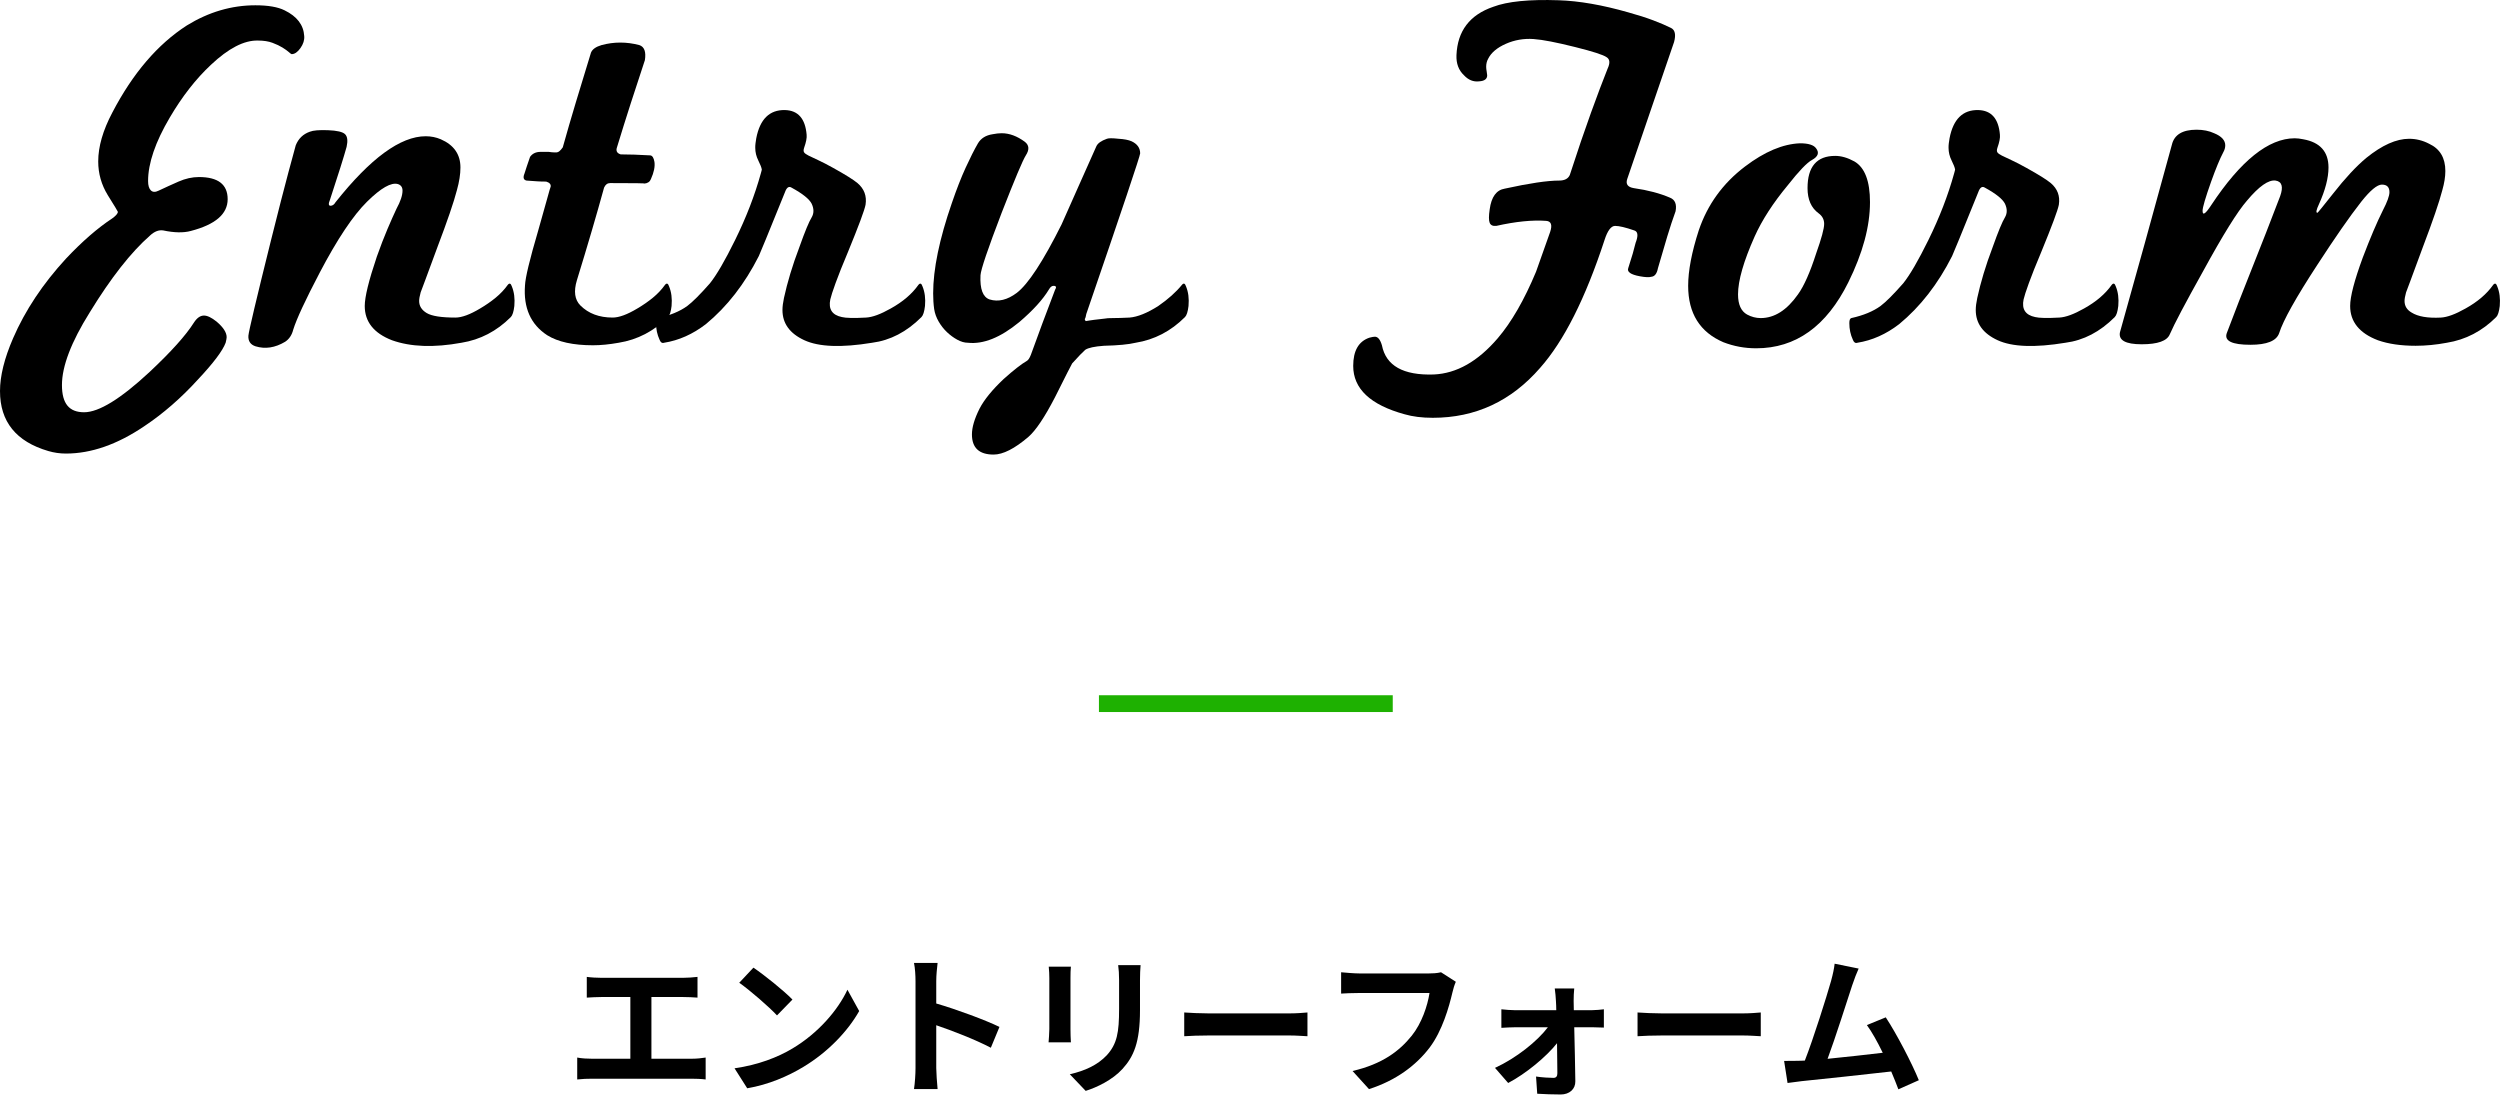
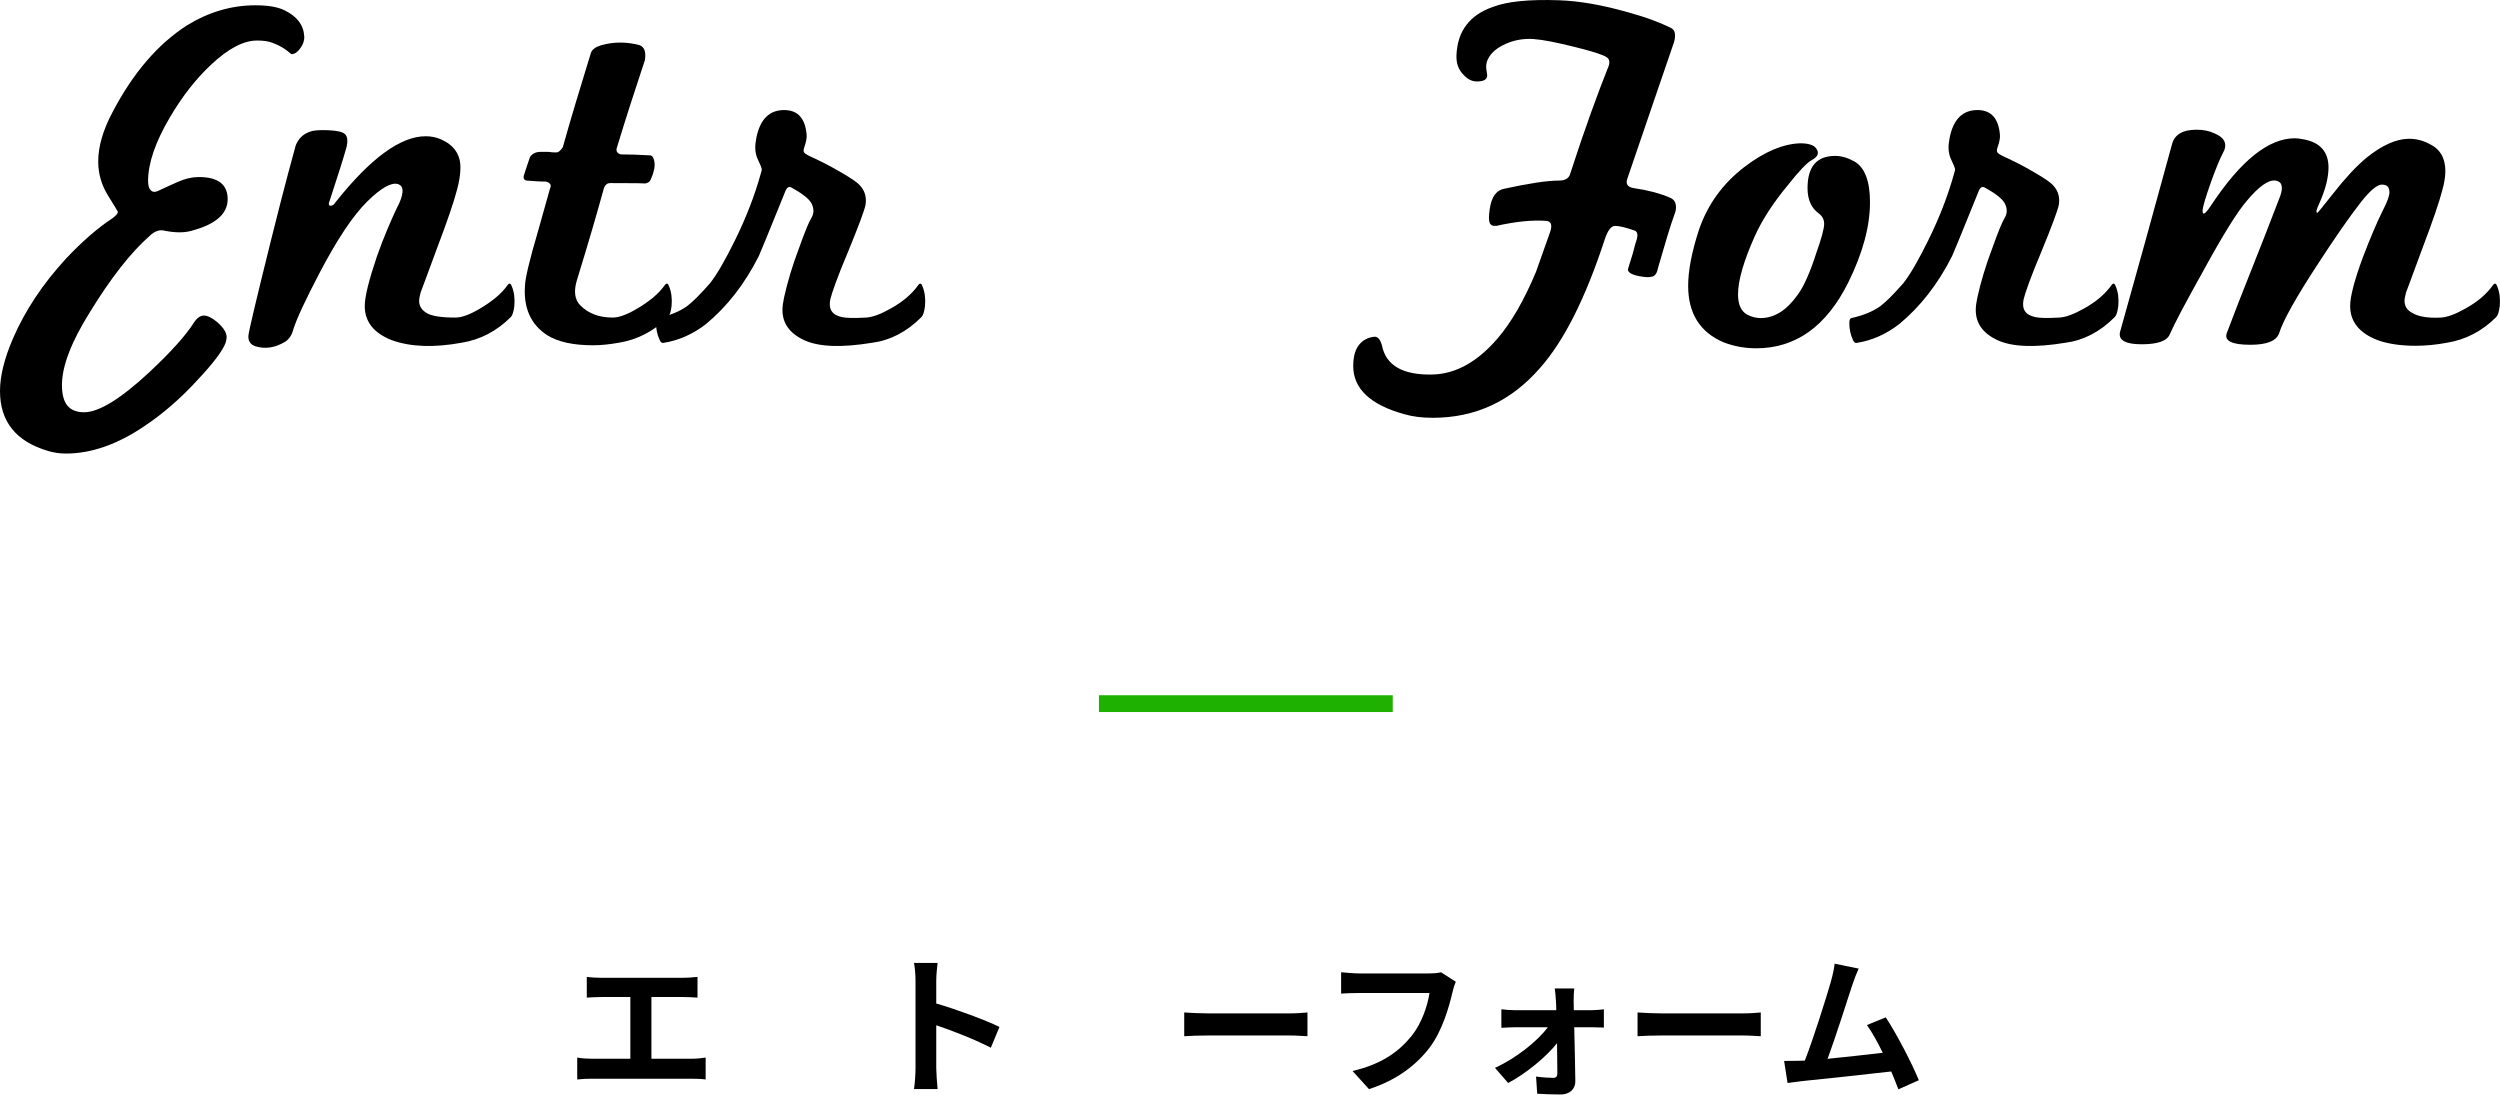
<svg xmlns="http://www.w3.org/2000/svg" id="_レイヤー_2" viewBox="0 0 297.81 130.39">
  <defs>
    <style>.cls-1{fill:none;stroke:#1eb101;stroke-miterlimit:10;stroke-width:2px;}.cls-2{stroke-width:0px;}</style>
  </defs>
  <g id="_デザイン">
    <path class="cls-2" d="m82.39,126.12c.65,0,1.22-.07,1.67-.14v2.61c-.5-.07-1.26-.09-1.67-.09h-11.87c-.54,0-1.17.02-1.76.09v-2.61c.56.11,1.21.14,1.76.14h4.57v-7.35h-3.48c-.49,0-1.26.04-1.71.07v-2.47c.47.07,1.21.11,1.71.11h9.79c.54,0,1.17-.05,1.69-.11v2.47c-.54-.04-1.17-.07-1.69-.07h-3.8v7.35h4.77Z" />
-     <path class="cls-2" d="m94.4,124.9c3.06-1.82,5.42-4.57,6.55-7l1.4,2.54c-1.37,2.43-3.76,4.92-6.66,6.66-1.82,1.1-4.14,2.11-6.68,2.54l-1.51-2.38c2.81-.4,5.15-1.31,6.9-2.36Zm0-5.83l-1.84,1.89c-.94-1.01-3.19-2.97-4.5-3.89l1.69-1.8c1.26.85,3.6,2.72,4.65,3.8Z" />
    <path class="cls-2" d="m118.03,124.81c-1.85-.97-4.56-2.02-6.5-2.68v5.1c0,.52.09,1.78.16,2.5h-2.81c.11-.7.18-1.78.18-2.5v-10.34c0-.65-.05-1.55-.18-2.18h2.81c-.07.63-.16,1.42-.16,2.18v2.65c2.41.7,5.87,1.98,7.53,2.79l-1.03,2.49Z" />
-     <path class="cls-2" d="m127.57,115.14c-.04.4-.05.79-.05,1.37v6.09c0,.45.02,1.15.05,1.57h-2.66c.02-.34.09-1.04.09-1.58v-6.07c0-.34-.02-.97-.07-1.37h2.65Zm8.3-.16c-.04.5-.07,1.08-.07,1.8v3.56c0,3.87-.76,5.53-2.09,7-1.19,1.31-3.06,2.2-4.38,2.61l-1.89-1.98c1.8-.41,3.31-1.1,4.41-2.27,1.22-1.35,1.46-2.7,1.46-5.51v-3.42c0-.72-.04-1.3-.11-1.8h2.67Z" />
    <path class="cls-2" d="m141.07,120.61c.65.05,1.96.11,2.9.11h9.67c.83,0,1.64-.07,2.11-.11v2.83c-.43-.02-1.35-.09-2.11-.09h-9.67c-1.03,0-2.23.04-2.9.09v-2.83Z" />
    <path class="cls-2" d="m173.42,116.96c-.16.36-.31.86-.4,1.26-.41,1.76-1.21,4.56-2.7,6.55-1.64,2.16-4.03,3.94-7.24,4.97l-1.96-2.16c3.57-.83,5.6-2.39,7.06-4.21,1.19-1.49,1.87-3.55,2.11-5.08h-8.39c-.81,0-1.67.04-2.14.07v-2.54c.54.05,1.57.14,2.16.14h8.32c.36,0,.94-.02,1.42-.14l1.76,1.13Z" />
    <path class="cls-2" d="m189.6,120.34c.47,0,1.15-.07,1.46-.11v2.18c-.41-.02-.97-.04-1.37-.04h-2.16c.05,2.14.11,4.59.13,6.43.02.94-.7,1.58-1.75,1.58-.86,0-1.98-.04-2.79-.09l-.14-2.05c.74.11,1.6.16,2.07.16.34,0,.47-.2.47-.56,0-.88-.02-2.2-.04-3.57-1.26,1.6-3.69,3.62-5.82,4.74l-1.57-1.8c2.54-1.17,5.04-3.17,6.3-4.84h-3.85c-.52,0-1.17.04-1.69.07v-2.21c.43.05,1.17.11,1.64.11h4.9c0-.4-.02-.76-.04-1.1-.02-.43-.07-1.01-.14-1.49h2.32c-.05.43-.07,1.01-.07,1.49l.02,1.1h2.12Z" />
    <path class="cls-2" d="m195.07,120.61c.65.05,1.96.11,2.9.11h9.67c.83,0,1.64-.07,2.11-.11v2.83c-.43-.02-1.35-.09-2.11-.09h-9.67c-1.03,0-2.23.04-2.9.09v-2.83Z" />
    <path class="cls-2" d="m226.14,129.76c-.23-.61-.52-1.35-.85-2.12-2.93.34-8.39.92-10.66,1.15-.45.05-1.12.14-1.69.22l-.41-2.63c.61,0,1.39,0,1.98-.02l.49-.02c1.04-2.66,2.59-7.6,3.12-9.47.25-.92.36-1.48.43-2.07l2.86.58c-.25.54-.5,1.21-.77,2-.58,1.76-2.03,6.34-2.93,8.75,2.2-.22,4.75-.5,6.57-.72-.63-1.3-1.3-2.5-1.89-3.3l2.25-.92c1.28,1.94,3.12,5.47,3.94,7.49l-2.43,1.08Z" />
    <path class="cls-2" d="m35.79,5.73c-.34.48-.69.72-1.05.72-.04,0-.15-.08-.33-.24-.18-.16-.43-.34-.75-.54-.32-.2-.72-.39-1.2-.57s-1.06-.27-1.74-.27c-1.64-.04-3.5.92-5.58,2.88-1.8,1.68-3.44,3.78-4.92,6.3-1.72,2.92-2.58,5.44-2.58,7.56,0,.52.11.89.33,1.11.22.22.53.23.93.03.76-.36,1.55-.72,2.37-1.08.82-.36,1.63-.54,2.43-.54,2.28,0,3.42.88,3.42,2.64s-1.46,3.02-4.38,3.78c-.88.24-1.98.22-3.3-.06-.52-.08-1.04.12-1.56.6-2.28,2-4.68,5.06-7.2,9.18-2.2,3.52-3.3,6.4-3.3,8.64s.88,3.24,2.64,3.24,4.36-1.6,7.8-4.8c2.56-2.4,4.32-4.36,5.28-5.88.36-.56.76-.84,1.2-.84.4,0,.9.24,1.5.72.8.68,1.2,1.3,1.2,1.86,0,.12-.04.34-.12.66-.36.96-1.46,2.42-3.3,4.38-2,2.2-4.14,4.06-6.42,5.58-3.2,2.16-6.3,3.24-9.3,3.24-.72,0-1.42-.1-2.1-.3-3.84-1.12-5.76-3.5-5.76-7.14,0-1.8.52-3.9,1.56-6.3,1.44-3.32,3.54-6.48,6.3-9.48,1.92-2.04,3.76-3.64,5.52-4.8.44-.32.66-.58.66-.78,0-.04-.4-.7-1.2-1.98-.76-1.24-1.14-2.58-1.14-4.02,0-1.76.56-3.7,1.68-5.82,2.44-4.68,5.4-8.14,8.88-10.38,2.6-1.6,5.32-2.4,8.16-2.4,1.52,0,2.68.2,3.48.6,1.48.72,2.26,1.74,2.34,3.06.04.48-.11.96-.45,1.44Z" />
    <path class="cls-2" d="m60.85,37.77c-1.68,1.68-3.64,2.7-5.88,3.06-3.28.6-6.04.5-8.28-.3-2.16-.84-3.24-2.2-3.24-4.08,0-1.08.48-3.04,1.44-5.88.44-1.24.86-2.33,1.26-3.27.4-.94.76-1.75,1.08-2.43.48-.88.72-1.6.72-2.16,0-.4-.18-.66-.54-.78-.8-.24-2.03.46-3.69,2.1-1.66,1.64-3.53,4.44-5.61,8.4-.88,1.68-1.58,3.08-2.1,4.2-.52,1.12-.88,2-1.08,2.64-.16.64-.48,1.12-.96,1.44-1.2.72-2.38.9-3.54.54-.6-.2-.88-.62-.84-1.26.04-.52.94-4.32,2.7-11.4.88-3.52,1.57-6.21,2.07-8.07.5-1.86.79-2.93.87-3.21.32-.8.88-1.34,1.68-1.62.4-.16,1.12-.22,2.16-.18,1.08.04,1.76.2,2.04.48.28.28.34.78.18,1.5-.32,1.16-.98,3.26-1.98,6.3-.2.48-.18.72.06.72s.44-.14.6-.42c4.16-5.24,7.74-7.86,10.74-7.86.64,0,1.24.12,1.8.36,1.56.68,2.34,1.8,2.34,3.36,0,.8-.14,1.7-.42,2.7-.36,1.4-1.14,3.68-2.34,6.84-.64,1.72-1.12,3.02-1.44,3.9-.32.88-.5,1.36-.54,1.44-.12.44-.18.78-.18,1.02,0,.6.3,1.08.9,1.44.6.36,1.74.54,3.42.54.76,0,1.74-.36,2.94-1.08.68-.4,1.3-.83,1.86-1.29.56-.46,1.04-.97,1.44-1.53.2-.24.36-.18.48.18.28.68.38,1.46.3,2.34-.08.68-.22,1.12-.42,1.32Z" />
    <path class="cls-2" d="m79.58,37.77c-1.68,1.68-3.64,2.7-5.88,3.06-1.12.2-2.14.3-3.06.3-2.36,0-4.18-.4-5.46-1.2-1.96-1.28-2.84-3.26-2.64-5.94.04-.92.56-3.08,1.56-6.48.48-1.68.84-2.96,1.08-3.84.24-.88.38-1.36.42-1.44.04-.28-.14-.48-.54-.6-.32,0-.67,0-1.05-.03-.38-.02-.81-.05-1.29-.09-.36-.08-.44-.36-.24-.84.08-.24.17-.52.27-.84.1-.32.23-.7.39-1.14.28-.4.7-.6,1.26-.6h.96c.28.04.48.06.6.06h.36c.2,0,.44-.2.72-.6.48-1.72,1-3.51,1.56-5.37.56-1.86,1.16-3.83,1.8-5.91.16-.4.58-.7,1.26-.9,1.48-.4,2.98-.4,4.5,0,.6.2.82.8.66,1.8-.56,1.68-1.12,3.39-1.68,5.13-.56,1.74-1.12,3.53-1.68,5.37-.08.36.08.6.48.72.48,0,1.02.01,1.62.03.6.02,1.24.05,1.92.09.24.04.4.3.48.78.08.56-.06,1.24-.42,2.04-.12.32-.38.5-.78.54.16-.04-1.2-.06-4.08-.06-.32,0-.56.18-.72.54-.44,1.6-.93,3.32-1.47,5.16s-1.13,3.8-1.77,5.88c-.4,1.32-.26,2.32.42,3,.96.96,2.24,1.44,3.84,1.44.76,0,1.74-.36,2.94-1.08.68-.4,1.3-.83,1.86-1.29.56-.46,1.04-.97,1.44-1.53.2-.24.36-.18.48.18.28.68.38,1.46.3,2.34-.08.68-.22,1.12-.42,1.32Z" />
    <path class="cls-2" d="m109.77,37.77c-1.76,1.76-3.72,2.78-5.88,3.06-3.64.6-6.33.5-8.07-.3-1.74-.8-2.61-2-2.61-3.6,0-.4.06-.88.18-1.44.2-.92.45-1.88.75-2.88.3-1,.67-2.08,1.11-3.24.64-1.8,1.12-2.96,1.44-3.48.28-.48.28-1.02,0-1.62-.28-.56-1.08-1.2-2.4-1.92-.32-.2-.58-.02-.78.54-1,2.48-1.76,4.35-2.28,5.61-.52,1.26-.8,1.93-.84,2.01-1.68,3.32-3.78,6.02-6.3,8.1-1.56,1.2-3.22,1.94-4.98,2.22-.24.08-.42-.04-.54-.36-.28-.6-.42-1.26-.42-1.98,0-.36.08-.56.24-.6,1.44-.32,2.6-.8,3.48-1.44.64-.48,1.54-1.38,2.7-2.7.8-1,1.8-2.72,3-5.16,1.32-2.68,2.34-5.32,3.06-7.92.04-.16.07-.27.09-.33.02-.06.03-.11.03-.15-.04-.24-.18-.6-.42-1.08-.24-.48-.36-.98-.36-1.5,0-.16,0-.34.03-.54.02-.2.05-.4.09-.6.44-2.28,1.58-3.4,3.42-3.36,1.56.04,2.42,1.02,2.58,2.94.04.36-.06.88-.3,1.56-.08.24-.08.42,0,.54.08.12.26.25.54.39.28.14.66.32,1.14.54s1.08.53,1.8.93c1.44.8,2.4,1.4,2.88,1.8.8.68,1.12,1.54.96,2.58-.12.64-.82,2.52-2.1,5.64-.64,1.52-1.13,2.75-1.47,3.69-.34.94-.55,1.59-.63,1.95-.24,1.16.22,1.86,1.38,2.1.48.12,1.44.14,2.88.06.76-.04,1.74-.4,2.94-1.08,1.44-.8,2.54-1.74,3.3-2.82.2-.24.36-.18.48.18.28.68.38,1.46.3,2.34-.08.68-.22,1.12-.42,1.32Z" />
-     <path class="cls-2" d="m141.16,37.77c-1.68,1.68-3.64,2.7-5.88,3.06-.84.2-2.1.32-3.78.36-1.12.08-1.86.24-2.22.48-.28.24-.8.78-1.56,1.62-.08.12-.76,1.46-2.04,4.02-1.24,2.4-2.3,3.98-3.18,4.74-1.64,1.4-3.02,2.1-4.14,2.1-1.72,0-2.58-.8-2.58-2.4,0-.84.3-1.86.9-3.06.56-1.08,1.52-2.26,2.88-3.54,1.16-1.04,2.08-1.76,2.76-2.16.16-.08.32-.32.48-.72.88-2.44,1.84-5.02,2.88-7.74.2-.32.14-.48-.18-.48-.2,0-.38.14-.54.42-.72,1.2-1.9,2.5-3.54,3.9-2.24,1.84-4.28,2.66-6.12,2.46-.4,0-.82-.12-1.26-.36-.44-.24-.85-.54-1.23-.9-.38-.36-.71-.78-.99-1.26s-.46-.98-.54-1.5c-.04-.28-.07-.58-.09-.9-.02-.32-.03-.64-.03-.96,0-2.88.74-6.46,2.22-10.74.56-1.64,1.11-3.05,1.65-4.23.54-1.18,1.03-2.15,1.47-2.91.36-.6.94-.96,1.74-1.08.2-.04.39-.07.57-.09.18-.02.35-.03.51-.03.92,0,1.84.34,2.76,1.02.52.4.56.94.12,1.62-.36.56-1.32,2.84-2.88,6.84-1.64,4.28-2.48,6.76-2.52,7.44-.08,1.64.28,2.6,1.08,2.88,1.04.32,2.12.06,3.24-.78,1.36-1.04,3.14-3.76,5.34-8.16.68-1.52,1.36-3.05,2.04-4.59.68-1.54,1.38-3.11,2.1-4.71.16-.36.58-.66,1.26-.9.2-.08.66-.08,1.38,0,.68.04,1.2.14,1.56.3.68.32,1.02.8,1.02,1.44,0,.28-2.14,6.66-6.42,19.14-.04.28-.1.48-.18.6,0,.08.04.16.12.24.04,0,.16-.02.36-.06.2-.04.84-.12,1.92-.24.16-.04.48-.06.96-.06.52,0,1.18-.02,1.98-.06.96-.08,2.1-.54,3.42-1.38,1.16-.8,2.1-1.64,2.82-2.52.2-.24.36-.18.48.18.28.68.38,1.46.3,2.34-.08.68-.22,1.12-.42,1.32Z" />
    <path class="cls-2" d="m198.61,28.17c-.34,1.12-.71,2.38-1.11,3.78-.12.64-.38.98-.78,1.02-.28.08-.74.06-1.38-.06-1.08-.2-1.54-.52-1.38-.96.08-.24.26-.82.54-1.74.12-.44.21-.78.27-1.02.06-.24.11-.4.15-.48.24-.72.16-1.14-.24-1.26-1.04-.36-1.8-.54-2.28-.54s-.9.56-1.26,1.68c-2.28,6.96-4.84,12.04-7.68,15.24-3.44,3.96-7.7,5.94-12.78,5.94-1.28,0-2.4-.14-3.36-.42-4.08-1.12-6.12-3.04-6.12-5.76,0-1.8.64-2.92,1.92-3.36.16-.04.29-.07.39-.09.1-.02.19-.03.27-.03.36,0,.64.34.84,1.02.48,2.44,2.54,3.6,6.18,3.48,2.72-.12,5.26-1.56,7.62-4.32,1.64-1.92,3.16-4.56,4.56-7.92.28-.8.56-1.59.84-2.37.28-.78.56-1.57.84-2.37.28-.84.12-1.28-.48-1.32-1.64-.12-3.62.08-5.94.6-.4.04-.66-.08-.78-.36s-.12-.82,0-1.62c.2-1.48.8-2.3,1.8-2.46,2.92-.64,5.08-.96,6.48-.96.64,0,1.06-.22,1.26-.66.92-2.84,1.76-5.31,2.52-7.41.76-2.1,1.42-3.85,1.98-5.25.32-.68.28-1.14-.12-1.38-.4-.28-1.64-.68-3.72-1.2-1.12-.28-2.09-.5-2.91-.66-.82-.16-1.51-.26-2.07-.3-1.16-.08-2.26.11-3.3.57s-1.74,1.05-2.1,1.77c-.16.28-.24.6-.24.96,0,.16.02.35.06.57.04.22.06.37.06.45,0,.44-.32.68-.96.72-.68.08-1.28-.16-1.8-.72-.64-.6-.94-1.4-.9-2.4.12-2.88,1.58-4.8,4.38-5.76,1.68-.64,4.28-.9,7.8-.78,2.44.08,5.2.56,8.28,1.44,1.16.32,2.16.64,3,.96s1.54.62,2.1.9c.48.24.6.8.36,1.68-.84,2.44-1.72,5.01-2.64,7.71-.92,2.7-1.9,5.57-2.94,8.61-.2.6.06.96.78,1.08,1.68.24,3.12.62,4.32,1.14.6.24.82.78.66,1.62-.32.88-.65,1.88-.99,3Z" />
    <path class="cls-2" d="m222.76,24.09c0,2.88-.86,6.06-2.58,9.54-2.6,5.24-6.26,7.86-10.98,7.86-1.36,0-2.66-.24-3.9-.72-2.8-1.2-4.2-3.44-4.2-6.72,0-1.8.42-4,1.26-6.6,1.04-3.08,2.88-5.62,5.52-7.62,2.32-1.76,4.5-2.68,6.54-2.76,1,0,1.64.2,1.92.6.4.52.24.98-.48,1.38-.6.32-1.56,1.32-2.88,3-1.76,2.12-3.08,4.16-3.96,6.12-1.32,2.96-1.98,5.26-1.98,6.9,0,1.2.36,2,1.08,2.4.52.28,1.06.42,1.62.42,1.64,0,3.12-.94,4.44-2.82.72-1,1.44-2.62,2.16-4.86.64-1.8.96-2.98.96-3.54,0-.52-.22-.94-.66-1.26-.88-.64-1.32-1.64-1.32-3,0-2.56,1.1-3.84,3.3-3.84.72,0,1.48.22,2.28.66,1.24.72,1.86,2.34,1.86,4.86Z" />
    <path class="cls-2" d="m251.92,37.77c-1.76,1.76-3.72,2.78-5.88,3.06-3.64.6-6.33.5-8.07-.3-1.74-.8-2.61-2-2.61-3.6,0-.4.06-.88.18-1.44.2-.92.45-1.88.75-2.88.3-1,.67-2.08,1.11-3.24.64-1.8,1.12-2.96,1.44-3.48.28-.48.28-1.02,0-1.62-.28-.56-1.08-1.2-2.4-1.92-.32-.2-.58-.02-.78.54-1,2.48-1.76,4.35-2.28,5.61-.52,1.26-.8,1.93-.84,2.01-1.68,3.32-3.78,6.02-6.3,8.1-1.56,1.2-3.22,1.94-4.98,2.22-.24.08-.42-.04-.54-.36-.28-.6-.42-1.26-.42-1.98,0-.36.08-.56.24-.6,1.44-.32,2.6-.8,3.48-1.44.64-.48,1.54-1.38,2.7-2.7.8-1,1.8-2.72,3-5.16,1.32-2.68,2.34-5.32,3.06-7.92.04-.16.07-.27.09-.33.02-.06.03-.11.03-.15-.04-.24-.18-.6-.42-1.08s-.36-.98-.36-1.5c0-.16,0-.34.03-.54.02-.2.05-.4.09-.6.44-2.28,1.58-3.4,3.42-3.36,1.56.04,2.42,1.02,2.58,2.94.04.36-.06.88-.3,1.56-.08.24-.08.42,0,.54.08.12.26.25.54.39.28.14.66.32,1.14.54.48.22,1.08.53,1.8.93,1.44.8,2.4,1.4,2.88,1.8.8.68,1.12,1.54.96,2.58-.12.64-.82,2.52-2.1,5.64-.64,1.52-1.13,2.75-1.47,3.69-.34.94-.55,1.59-.63,1.95-.24,1.16.22,1.86,1.38,2.1.48.12,1.44.14,2.88.06.76-.04,1.74-.4,2.94-1.08,1.44-.8,2.54-1.74,3.3-2.82.2-.24.36-.18.48.18.28.68.38,1.46.3,2.34-.08.68-.22,1.12-.42,1.32Z" />
    <path class="cls-2" d="m297.36,37.77c-1.68,1.68-3.64,2.7-5.88,3.06-1.28.24-2.52.36-3.72.36-1.76,0-3.26-.22-4.5-.66-2.2-.84-3.3-2.2-3.3-4.08,0-1.12.5-3.04,1.5-5.76.44-1.16.86-2.21,1.26-3.15.4-.94.78-1.77,1.14-2.49.52-1,.78-1.72.78-2.16,0-.6-.3-.9-.9-.9-.56,0-1.38.68-2.46,2.04-.72.92-1.51,2-2.37,3.24-.86,1.24-1.81,2.66-2.85,4.26-1.28,1.96-2.3,3.62-3.06,4.98-.76,1.36-1.26,2.42-1.5,3.18-.32.92-1.46,1.38-3.42,1.38-2.2,0-3.14-.46-2.82-1.38.92-2.44,1.92-5.01,3-7.71s2.2-5.57,3.36-8.61c.4-1.12.22-1.74-.54-1.86-.84-.12-1.98.68-3.42,2.4-1.12,1.28-2.86,4.08-5.22,8.4-2.12,3.8-3.44,6.3-3.96,7.5-.32.8-1.44,1.2-3.36,1.2s-2.78-.48-2.58-1.44c.96-3.4,1.95-6.95,2.97-10.65,1.02-3.7,2.09-7.59,3.21-11.67.28-1.2,1.26-1.8,2.94-1.8.8,0,1.5.14,2.1.42.88.36,1.32.84,1.32,1.44,0,.28-.08.56-.24.84-.4.76-.88,1.92-1.44,3.48-.68,1.92-1.02,3.08-1.02,3.48,0,.6.34.38,1.02-.66,3.52-5.32,6.84-7.98,9.96-7.98.16,0,.32.01.48.03.16.02.34.05.54.09,2,.36,3,1.48,3,3.36,0,1.24-.38,2.7-1.14,4.38-.32.68-.38,1.02-.18,1.02.04,0,.66-.76,1.86-2.28,1.44-1.84,2.76-3.26,3.96-4.26,1.88-1.52,3.58-2.28,5.1-2.28.84,0,1.64.2,2.4.6,1.28.6,1.92,1.68,1.92,3.24,0,.68-.12,1.44-.36,2.28-.36,1.4-1.14,3.68-2.34,6.84-.64,1.72-1.12,3.02-1.44,3.9-.32.88-.5,1.36-.54,1.44-.12.44-.18.78-.18,1.02,0,.6.28,1.06.84,1.38.76.48,1.92.68,3.48.6.76-.04,1.74-.4,2.94-1.08,1.44-.8,2.54-1.74,3.3-2.82.2-.24.36-.18.48.18.28.68.38,1.46.3,2.34-.08.68-.22,1.12-.42,1.32Z" />
    <line class="cls-1" x1="130.91" y1="83.82" x2="165.91" y2="83.82" />
  </g>
</svg>